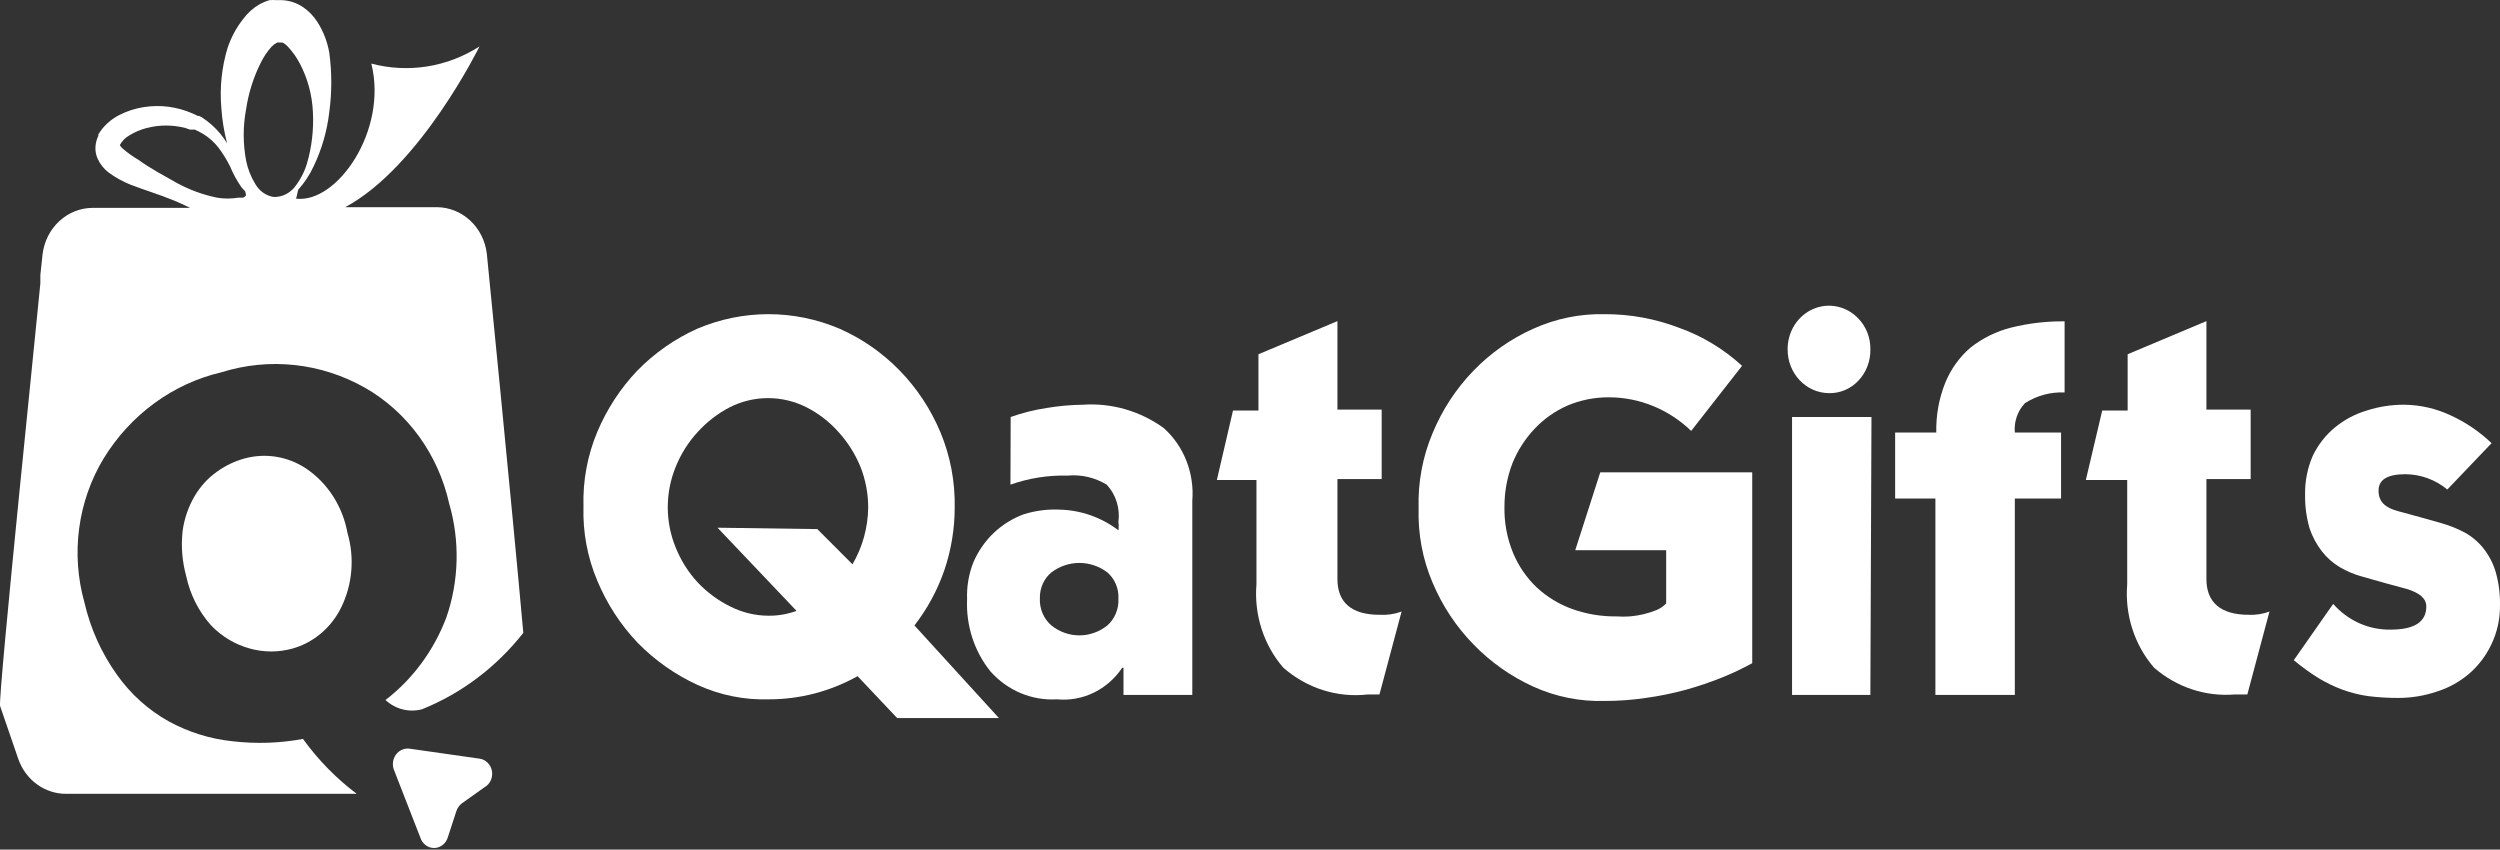
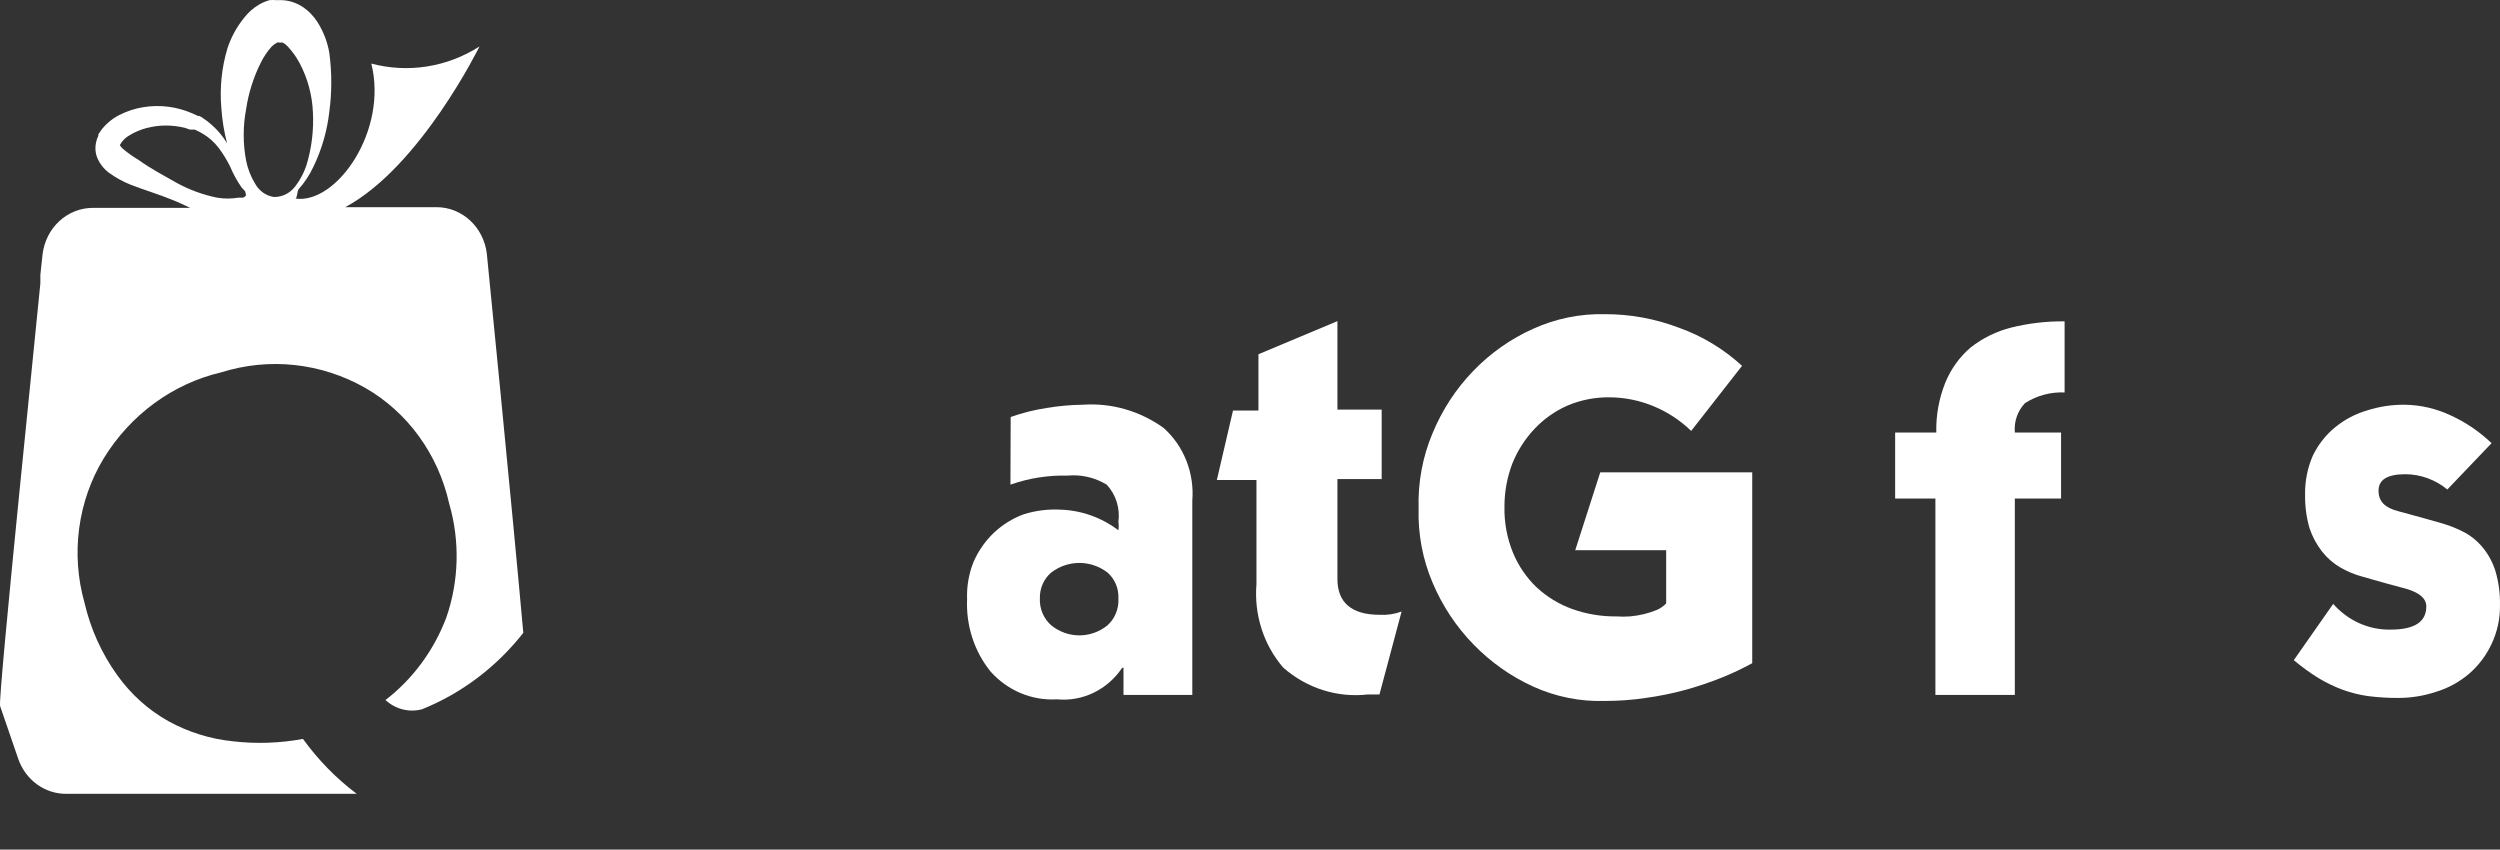
<svg xmlns="http://www.w3.org/2000/svg" width="1180" height="401" viewBox="0 0 1180 401" fill="none">
  <rect x="0" y="0" width="1180" height="401" fill="#333333" stroke="none" />
-   <path d="M226.222 358.065L193.226 353.364C192.027 353.221 190.813 353.404 189.702 353.897C188.591 354.389 187.621 355.174 186.885 356.175C186.15 357.177 185.674 358.36 185.504 359.61C185.334 360.861 185.476 362.136 185.916 363.312L198.447 395.45C198.905 396.852 199.77 398.069 200.922 398.931C202.073 399.792 203.453 400.256 204.869 400.256C206.284 400.256 207.664 399.792 208.815 398.931C209.967 398.069 210.832 396.852 211.29 395.45L215.467 382.661C215.998 381.195 216.946 379.936 218.182 379.053L228.624 371.62C229.928 370.904 230.979 369.769 231.622 368.383C232.265 366.996 232.467 365.431 232.199 363.915C231.93 362.4 231.205 361.014 230.13 359.961C229.054 358.908 227.685 358.244 226.222 358.065Z" fill="white" />
  <path d="M229.771 119.65C229.035 113.612 226.222 108.061 221.859 104.037C217.496 100.013 211.882 97.791 206.068 97.787H162.942C198.445 78.766 226.325 21.923 226.325 21.923C218.759 26.767 210.344 29.978 201.575 31.367C192.806 32.756 183.86 32.295 175.264 30.012C183.2 61.604 158.974 96.366 139.552 93.742C140.074 93.742 140.492 89.916 140.805 89.479C143.725 86.241 146.154 82.554 148.01 78.548C151.886 70.499 154.394 61.807 155.424 52.859C156.678 43.577 156.678 34.156 155.424 24.874C154.518 19.674 152.599 14.725 149.785 10.335C148.067 7.659 145.868 5.357 143.311 3.558C140.211 1.394 136.594 0.182 132.869 0.06L130.259 0.06C129.251 -0.02 128.239 -0.02 127.231 0.06C125.524 0.552 123.877 1.249 122.323 2.137C119.453 3.822 116.932 6.088 114.909 8.805C111.626 12.922 109.079 17.625 107.391 22.688C104.648 31.795 103.655 41.38 104.467 50.891C104.837 56.547 105.746 62.15 107.182 67.616C105.216 64.369 102.786 61.456 99.977 58.98C98.499 57.656 96.929 56.451 95.278 55.373L94.025 54.717H93.399L90.788 53.515C83.533 50.347 75.587 49.326 67.816 50.563C63.828 51.181 59.955 52.434 56.33 54.28C54.333 55.296 52.472 56.583 50.795 58.106C49.909 58.925 49.072 59.801 48.289 60.729L47.036 62.478L46.41 63.462V64.118C45.618 65.751 45.156 67.537 45.052 69.365C44.953 71.285 45.312 73.201 46.096 74.94C47.27 77.497 49.027 79.713 51.213 81.39C54.455 83.759 57.962 85.704 61.655 87.183C68.442 89.807 75.125 91.775 81.495 94.398C84.105 95.382 86.925 96.803 89.744 98.115H43.799C37.985 98.119 32.371 100.341 28.008 104.365C23.645 108.389 20.832 113.94 20.096 119.978L19.052 129.707C19.052 131.018 19.052 132.33 19.052 133.751C19.052 135.172 -1.101 329.643 0.047 333.25L8.61 358.174C10.299 363.057 13.398 367.27 17.477 370.227C21.556 373.185 26.412 374.741 31.373 374.68H168.372C158.721 367.425 150.168 358.691 142.998 348.773C132.003 350.813 120.784 351.182 109.688 349.866C99.181 348.778 88.972 345.587 79.615 340.465C70.06 335.152 61.75 327.685 55.285 318.602C47.946 308.387 42.687 296.705 39.831 284.277C36.645 272.937 35.807 261.015 37.374 249.309C38.941 237.602 42.876 226.38 48.916 216.393C61.59 195.703 81.554 181.089 104.467 175.728C115.683 172.207 127.454 171.042 139.102 172.298C150.75 173.555 162.046 177.21 172.34 183.052C182.255 188.727 190.915 196.528 197.752 205.947C204.59 215.366 209.452 226.189 212.02 237.709C217.131 255.319 216.655 274.189 210.662 291.492C204.772 307.03 194.82 320.517 181.947 330.408C184.263 332.548 187.042 334.064 190.044 334.826C193.047 335.588 196.181 335.572 199.176 334.78C217.825 327.28 234.301 314.852 247 298.707C241.57 238.037 229.771 119.65 229.771 119.65ZM116.058 92.321C115.701 92.775 115.231 93.115 114.7 93.305H112.403C109.117 93.857 105.769 93.857 102.483 93.305C95.902 91.964 89.538 89.645 83.583 86.418C77.422 82.92 71.157 79.641 65.414 75.487C62.764 73.934 60.248 72.141 57.896 70.13C57.371 69.654 56.914 69.102 56.538 68.491C57.64 66.483 59.271 64.851 61.237 63.79C63.755 62.276 66.46 61.136 69.278 60.401C75.246 58.868 81.479 58.868 87.447 60.401L89.639 61.167H90.684H91.937C93.37 61.807 94.764 62.537 96.114 63.353C98.828 65.043 101.233 67.227 103.214 69.802C105.287 72.568 107.105 75.533 108.644 78.657C110.077 82.092 111.863 85.355 113.969 88.386L115.745 90.354C116.162 92.103 116.162 92.212 116.058 92.321ZM129.215 92.977C127.399 92.695 125.668 91.988 124.15 90.909C122.631 89.831 121.365 88.408 120.443 86.746C118.396 83.404 116.945 79.7 116.162 75.815C114.648 67.803 114.648 59.559 116.162 51.547C117.294 43.912 119.623 36.525 123.054 29.684C124.432 26.85 126.19 24.236 128.275 21.923C129.05 21.168 129.93 20.542 130.885 20.064C131.123 19.981 131.379 19.981 131.616 20.064H132.243H133.391C134.289 20.534 135.101 21.163 135.793 21.923C138.059 24.326 139.992 27.048 141.536 30.012C145.245 37.068 147.353 44.922 147.697 52.968C148.131 61.284 147.141 69.613 144.773 77.564C143.495 81.558 141.511 85.266 138.926 88.495C137.719 89.941 136.224 91.091 134.546 91.866C132.868 92.64 131.048 93.019 129.215 92.977Z" fill="white" />
-   <path d="M144.565 221.202C140.287 218.344 135.492 216.442 130.478 215.614C125.465 214.787 120.343 215.052 115.432 216.393C110.727 217.688 106.275 219.833 102.275 222.733C98.061 225.746 94.503 229.658 91.834 234.211C88.906 239.217 86.987 244.797 86.195 250.608C85.4 257.723 85.968 264.932 87.865 271.815C89.704 280.587 93.782 288.672 99.665 295.208C104.753 300.499 111.097 304.272 118.043 306.14C124.579 307.942 131.45 307.942 137.987 306.14C142.918 304.763 147.519 302.32 151.494 298.969C155.468 295.618 158.728 291.432 161.064 286.682C166.385 275.796 167.434 263.166 163.988 251.482C162.875 245.323 160.58 239.463 157.241 234.258C153.903 229.054 149.591 224.612 144.565 221.202Z" fill="white" />
-   <path d="M471.502 338.935H423.469L404.778 319.15C391.923 326.327 377.579 330.081 363.01 330.081C351.427 330.458 339.909 328.144 329.283 323.303C318.78 318.514 309.193 311.773 300.985 303.408C292.974 294.999 286.529 285.101 281.98 274.221C277.284 263.195 275.035 251.198 275.402 239.131C275.034 226.959 277.282 214.855 281.98 203.714C286.512 193.007 292.882 183.262 300.776 174.964C308.962 166.598 318.556 159.889 329.074 155.178C350.63 145.991 374.764 145.991 396.32 155.178C406.897 159.834 416.535 166.548 424.722 174.964C432.846 183.321 439.368 193.228 443.936 204.151C448.568 215.317 450.847 227.397 450.618 239.569C450.61 249.664 448.95 259.684 445.711 269.193C442.439 278.631 437.673 287.426 431.614 295.21L471.502 338.935ZM385.774 249.735L402.376 266.351C407.123 258.253 409.685 248.96 409.79 239.459C409.779 232.894 408.538 226.394 406.136 220.329C403.623 214.219 400.087 208.629 395.694 203.823C391.404 199.026 386.307 195.098 380.657 192.236C375.005 189.387 368.813 187.908 362.54 187.908C356.268 187.908 350.075 189.387 344.423 192.236C338.805 195.153 333.717 199.074 329.387 203.823C324.953 208.595 321.411 214.193 318.945 220.329C316.465 226.354 315.187 232.845 315.187 239.405C315.187 245.965 316.465 252.456 318.945 258.48C321.411 264.616 324.953 270.215 329.387 274.987C333.805 279.639 338.964 283.449 344.632 286.246C350.297 289.118 356.508 290.613 362.801 290.618C367.281 290.655 371.732 289.879 375.958 288.323L338.68 249.079L385.774 249.735Z" fill="white" />
  <path d="M477.038 196.826C482.573 194.857 488.271 193.43 494.058 192.563C499.688 191.615 505.377 191.104 511.079 191.032C524.595 190.095 538.019 193.946 549.192 201.964C553.912 206.156 557.606 211.468 559.967 217.458C562.328 223.448 563.288 229.941 562.767 236.398V328.003H530.292V315.213H529.665C526.235 320.311 521.581 324.37 516.172 326.98C510.763 329.591 504.792 330.66 498.862 330.08C493.041 330.43 487.218 329.437 481.805 327.17C476.391 324.903 471.52 321.418 467.536 316.963C459.869 307.462 455.915 295.28 456.467 282.856C456.234 276.829 457.268 270.821 459.495 265.257C461.771 260.031 465.04 255.344 469.102 251.483C473.203 247.622 477.994 244.65 483.199 242.738C488.748 241.002 494.538 240.263 500.323 240.552C510.238 240.817 519.846 244.208 527.89 250.281C528.083 248.977 528.083 247.65 527.89 246.345C528.316 243.164 528.038 239.923 527.079 236.872C526.119 233.82 524.504 231.04 522.356 228.746C516.763 225.364 510.307 223.875 503.874 224.483C494.725 224.252 485.608 225.694 476.933 228.746L477.038 196.826ZM496.251 295.209C500.042 298.25 504.685 299.897 509.46 299.897C514.236 299.897 518.878 298.25 522.669 295.209C524.415 293.66 525.795 291.71 526.701 289.51C527.607 287.31 528.014 284.921 527.89 282.529C528.005 280.185 527.593 277.847 526.686 275.701C525.779 273.555 524.403 271.663 522.669 270.176C518.825 267.268 514.203 265.703 509.46 265.703C504.717 265.703 500.095 267.268 496.251 270.176C494.514 271.624 493.121 273.472 492.179 275.577C491.237 277.682 490.772 279.986 490.821 282.31C490.698 284.755 491.125 287.196 492.068 289.437C493.012 291.677 494.444 293.654 496.251 295.209Z" fill="white" />
  <path d="M574.357 226.56L581.979 193.766H593.988V167.202L631.266 151.57V193.328H652.149V226.123H631.266V273.346C631.266 284.278 637.844 290.181 651.105 290.181C654.648 290.399 658.198 289.878 661.547 288.65L651.105 327.785H648.077H645.571C638.449 328.601 631.243 327.898 624.387 325.719C617.532 323.539 611.169 319.929 605.683 315.105C601.109 309.804 597.627 303.575 595.454 296.804C593.28 290.034 592.461 282.868 593.048 275.751V226.56H574.357Z" fill="white" />
  <path d="M798.233 203.385C787.697 193.236 773.915 187.582 759.598 187.534C752.801 187.456 746.056 188.794 739.758 191.47C733.971 194.016 728.72 197.731 724.304 202.401C719.868 207.088 716.324 212.616 713.862 218.689C711.369 225.188 710.093 232.128 710.103 239.131C709.943 246.64 711.332 254.097 714.175 260.994C716.757 267.189 720.565 272.741 725.348 277.281C730.231 281.777 735.907 285.231 742.055 287.448C748.777 289.844 755.839 291.027 762.939 290.946C765.06 291.095 767.188 291.095 769.309 290.946C771.559 290.759 773.793 290.393 775.991 289.853C778.051 289.344 780.075 288.686 782.048 287.885C783.682 287.165 785.17 286.126 786.433 284.824V259.682H743.517L755.316 222.952H827.053V313.027C822.415 315.577 817.638 317.84 812.747 319.805C807.139 322.045 801.423 323.978 795.622 325.598C789.44 327.282 783.162 328.56 776.827 329.424C770.394 330.384 763.903 330.859 757.405 330.845C745.824 331.201 734.309 328.887 723.677 324.068C713.193 319.303 703.636 312.559 695.484 304.173C687.328 295.82 680.771 285.914 676.166 274.986C671.469 263.96 669.22 251.963 669.588 239.896C669.22 227.723 671.468 215.619 676.166 204.478C680.737 193.433 687.295 183.413 695.484 174.963C703.612 166.574 713.177 159.862 723.677 155.177C734.317 150.374 745.82 148.025 757.405 148.29C769.407 148.245 781.321 150.429 792.594 154.74C803.501 158.636 813.574 164.726 822.249 172.668L798.233 203.385Z" fill="white" />
-   <path d="M877.174 179.662C875.354 181.599 873.172 183.123 870.765 184.139C868.357 185.154 865.776 185.64 863.182 185.565C857.993 185.507 853.038 183.302 849.398 179.43C845.759 175.559 843.732 170.337 843.759 164.905C843.727 160.837 844.855 156.852 846.998 153.459C849.142 150.066 852.203 147.42 855.791 145.859C859.379 144.298 863.33 143.892 867.14 144.695C870.949 145.498 874.442 147.473 877.174 150.366C879.001 152.266 880.443 154.534 881.412 157.032C882.381 159.531 882.857 162.209 882.812 164.905C882.867 167.635 882.396 170.349 881.428 172.884C880.459 175.42 879.012 177.725 877.174 179.662ZM882.812 328.002H845.848V196.825H883.335L882.812 328.002Z" fill="white" />
  <path d="M974.492 185.239C967.924 184.941 961.419 186.691 955.801 190.267C954.076 192.07 952.751 194.249 951.921 196.648C951.091 199.047 950.776 201.609 950.998 204.15H972.822V235.305H950.998V328.003H913.511V235.305H894.507V204.15H913.929C913.742 196.051 915.201 188.002 918.21 180.538C920.86 174.119 924.942 168.458 930.114 164.032C935.806 159.568 942.308 156.369 949.223 154.631C957.5 152.573 965.986 151.582 974.492 151.679V185.239Z" fill="white" />
-   <path d="M984.518 226.56L992.245 193.766H1004.25V167.202L1041.43 151.57V193.328H1062.31V226.123H1041.43V273.346C1041.43 284.278 1048.11 290.181 1061.37 290.181C1064.71 290.341 1068.04 289.821 1071.19 288.65L1060.74 327.785H1057.72H1054.69C1040.92 328.896 1027.29 324.348 1016.68 315.105C1012.11 309.804 1008.62 303.575 1006.45 296.804C1004.28 290.034 1003.46 282.868 1004.04 275.751V226.56H984.518Z" fill="white" />
  <path d="M1101.26 285.042C1104.71 288.962 1108.91 292.071 1113.59 294.163C1118.27 296.255 1123.32 297.282 1128.41 297.176C1139.58 297.176 1145.22 293.568 1145.22 286.244C1145.22 282.527 1142.09 279.795 1135.82 277.936L1126.11 275.313L1114.94 272.143C1111.29 271.157 1107.79 269.687 1104.5 267.77C1101.22 265.841 1098.31 263.282 1095.93 260.227C1093.4 256.959 1091.43 253.262 1090.09 249.296C1088.63 244.191 1087.92 238.883 1088 233.555C1087.88 227.188 1089.13 220.874 1091.65 215.08C1094.16 209.891 1097.73 205.34 1102.09 201.744C1106.56 198.084 1111.67 195.373 1117.13 193.764C1122.91 191.902 1128.94 190.98 1134.99 191.031C1142.48 191.136 1149.87 192.847 1156.71 196.06C1163.79 199.285 1170.32 203.718 1176.02 209.178L1155.14 231.04C1149.51 226.417 1142.56 223.879 1135.4 223.826C1126.95 223.826 1122.67 226.34 1122.67 231.587C1122.67 236.834 1125.8 239.676 1132.06 241.316L1142.51 244.158L1152.95 247.11C1156.55 248.17 1160.05 249.598 1163.39 251.373C1166.75 253.224 1169.73 255.75 1172.16 258.806C1174.73 262.032 1176.68 265.743 1177.9 269.738C1179.37 274.803 1180.08 280.077 1179.99 285.37C1180.12 291.891 1178.72 298.346 1175.92 304.172C1173.4 309.48 1169.84 314.173 1165.48 317.945C1160.92 321.844 1155.67 324.743 1150.02 326.472C1144.19 328.436 1138.09 329.432 1131.96 329.423C1127.18 329.44 1122.4 329.148 1117.65 328.549C1113.53 327.952 1109.47 326.927 1105.54 325.488C1101.63 324.026 1097.86 322.197 1094.26 320.022C1090.22 317.501 1086.35 314.689 1082.67 311.605L1101.26 285.042Z" fill="white" />
</svg>